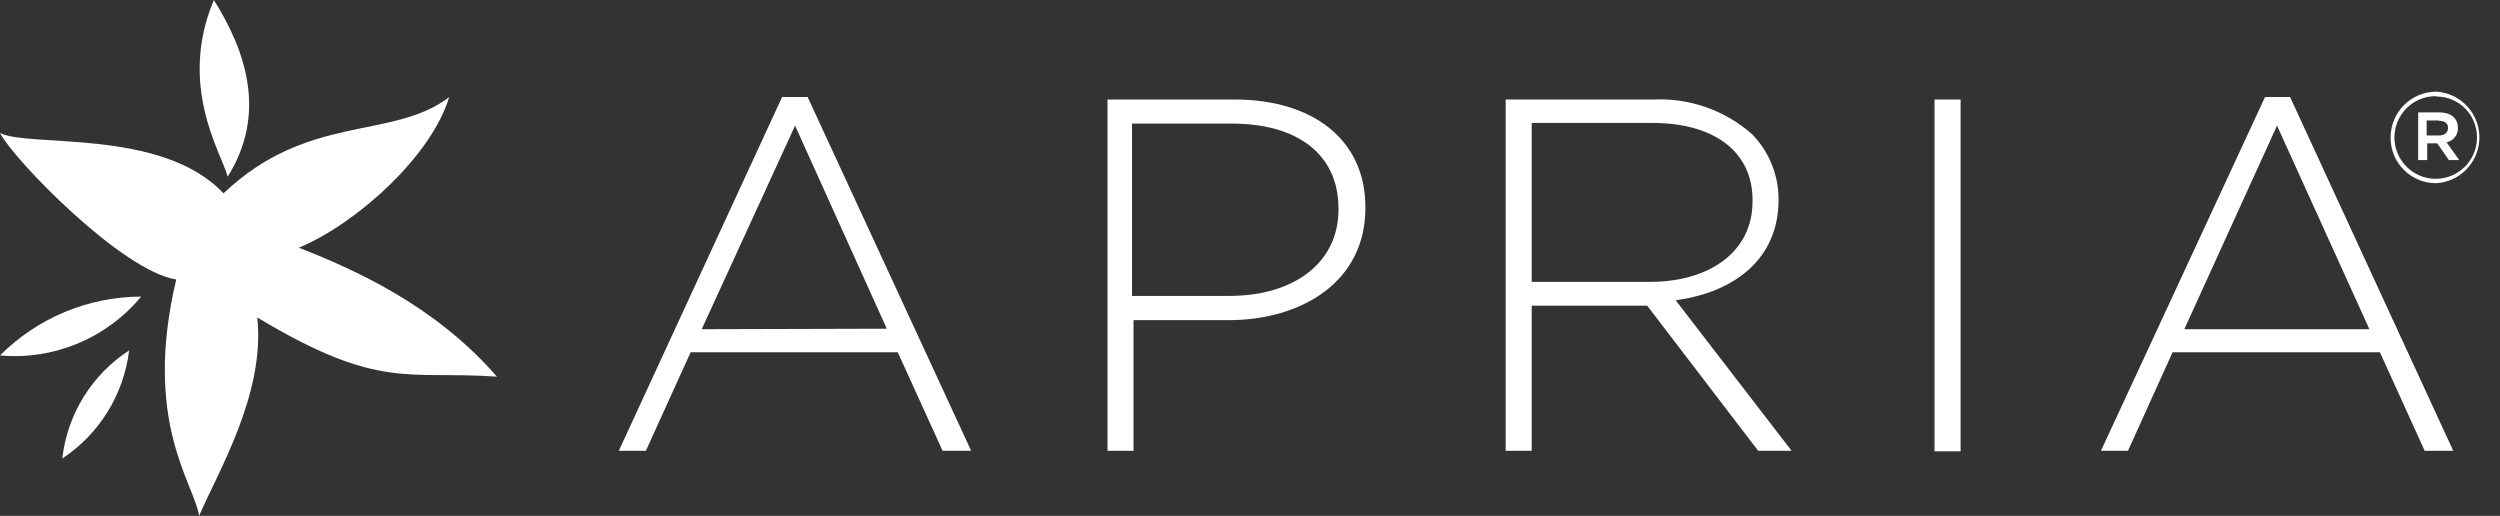
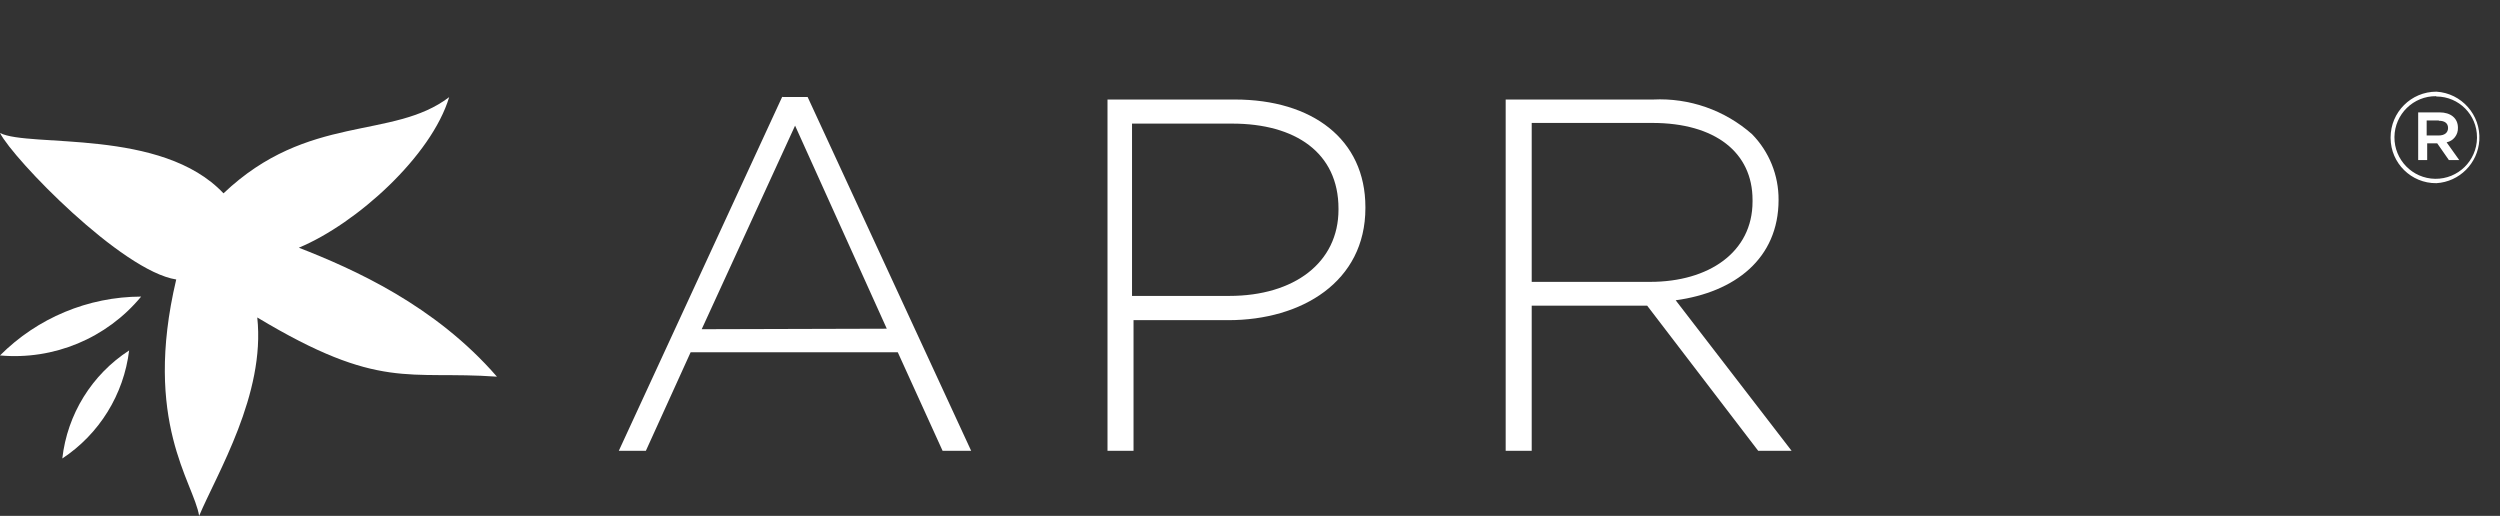
<svg xmlns="http://www.w3.org/2000/svg" width="63" height="13" viewBox="0 0 63 13" fill="none">
  <rect x="0" y="0" width="63" height="13" fill="#333333" stroke="none" />
  <path d="M3.557 7.474C2.688 8.525 1.357 9.079 0 8.957C0.943 8.012 2.222 7.478 3.557 7.474Z" fill="white" />
  <path d="M5.632 4.872C7.766 2.845 9.892 3.536 11.319 2.448C10.873 3.932 8.988 5.635 7.531 6.242C8.911 6.782 10.957 7.688 12.523 9.492C10.28 9.332 9.576 9.859 6.483 8C6.693 9.935 5.468 11.933 5.018 13C4.883 12.157 3.591 10.631 4.441 7.043C3.064 6.829 0.337 4.012 0 3.351C0.732 3.726 4.079 3.22 5.632 4.872Z" fill="white" />
  <path d="M3.254 8.831C3.119 9.942 2.503 10.938 1.57 11.554C1.696 10.44 2.314 9.44 3.254 8.831Z" fill="white" />
-   <path d="M5.389 0C6.206 1.299 6.727 2.875 5.738 4.451C5.583 3.861 4.476 2.171 5.389 0Z" fill="white" />
  <path d="M19.716 2.444H20.352L24.473 11.36H23.753L22.624 8.877H17.404L16.276 11.36H15.594L19.715 2.432M22.347 8.283L20.036 3.166L17.683 8.296L22.347 8.283Z" fill="white" />
  <path d="M27.909 2.508H31.12C33.065 2.508 34.408 3.508 34.408 5.219V5.244C34.408 7.103 32.8 8.068 30.956 8.068H28.565V11.36H27.909V2.508ZM30.977 7.457C32.619 7.457 33.73 6.614 33.73 5.282V5.257C33.73 3.849 32.644 3.115 31.053 3.115H28.527V7.457H30.977Z" fill="white" />
  <path d="M37.942 2.508H41.659C42.572 2.463 43.466 2.776 44.151 3.381C44.584 3.823 44.824 4.418 44.82 5.037C44.82 6.517 43.718 7.364 42.227 7.567L45.149 11.361H44.307L41.508 7.702H38.599V11.361H37.943V2.508M41.584 7.103C43.061 7.103 44.164 6.357 44.164 5.079V5.037C44.164 3.844 43.225 3.098 41.638 3.098H38.599V7.103H41.584Z" fill="white" />
-   <path d="M49.407 2.508H48.75V11.373H49.407V2.508Z" fill="white" />
-   <path d="M57.079 2.445H57.71L61.822 11.36H61.102L59.974 8.877H54.749L53.625 11.36H52.944L57.079 2.445ZM59.709 8.296L57.381 3.166L55.045 8.296H59.709Z" fill="white" />
  <path d="M61.392 4.616C60.763 4.62 60.248 4.112 60.243 3.482C60.243 3.476 60.243 3.47 60.243 3.465C60.243 2.827 60.76 2.31 61.397 2.31C62.032 2.349 62.517 2.896 62.479 3.533C62.443 4.116 61.979 4.581 61.397 4.616H61.392V4.616ZM61.392 2.424C60.818 2.416 60.347 2.877 60.34 3.452C60.333 4.027 60.793 4.499 61.367 4.506C61.942 4.513 62.413 4.052 62.42 3.477C62.42 3.471 62.42 3.466 62.42 3.461C62.422 2.895 61.966 2.434 61.401 2.432C61.399 2.432 61.398 2.432 61.396 2.432L61.392 2.424ZM61.649 3.579L61.973 4.034H61.712L61.418 3.612H61.165V4.034H60.938V2.832H61.477C61.755 2.832 61.94 2.976 61.94 3.22C61.947 3.396 61.826 3.552 61.654 3.587L61.649 3.579ZM61.456 3.035H61.152V3.414H61.456C61.603 3.414 61.691 3.343 61.691 3.225C61.691 3.107 61.607 3.043 61.46 3.043L61.456 3.035Z" fill="white" />
</svg>